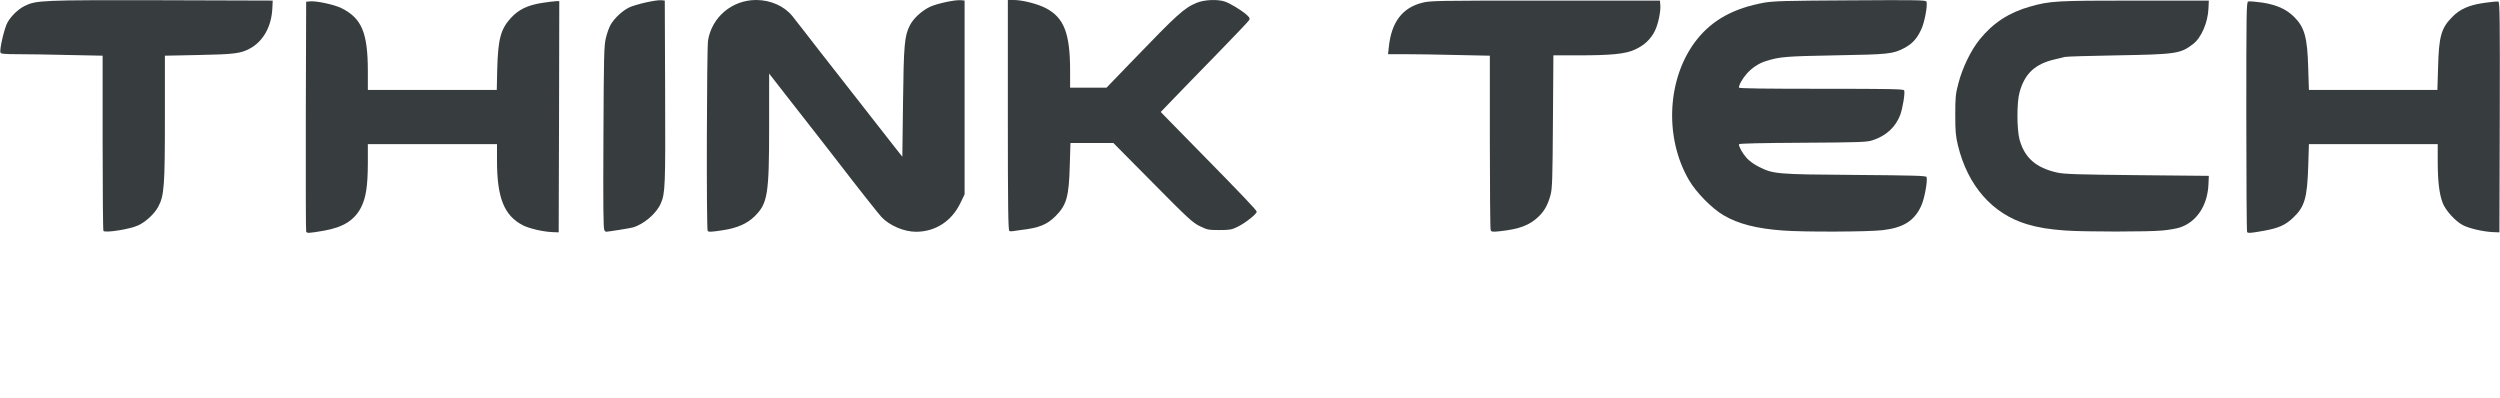
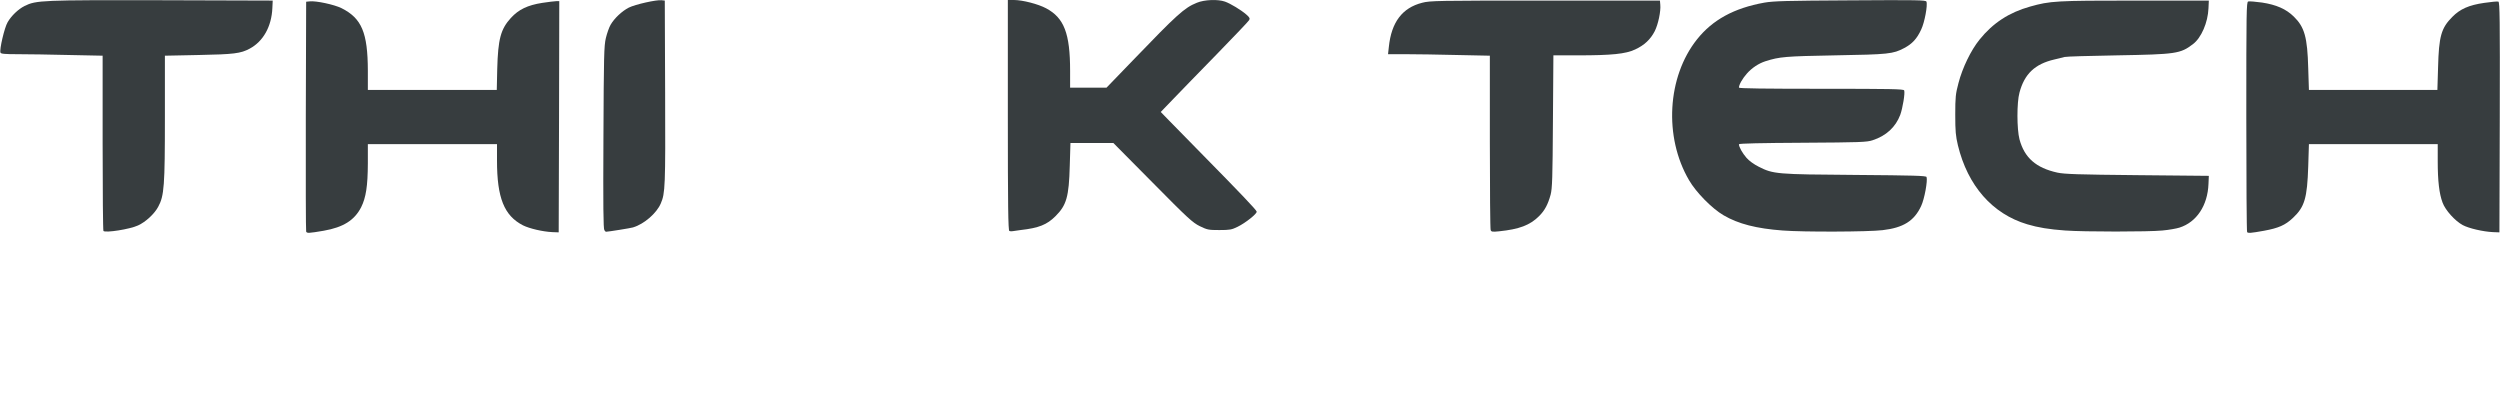
<svg xmlns="http://www.w3.org/2000/svg" version="1.0" width="2168px" height="345px" viewBox="0 0 2168 345" preserveAspectRatio="xMidYMid meet">
  <g fill="#373d3f">
    <path d="M265.5 200.8 c-0.3 -0.7 -0.4 -45.8 -0.3 -100.3 l0.3 -99 2.9 -0.3 c5.5 -0.7 21.6 2.8 27.8 5.9 17.5 8.8 22.7 21.2 22.8 54.2 l0 16.7 55.9 0 55.9 0 0.4 -18.2 c0.7 -26 3 -34.5 11.8 -44.2 6.8 -7.4 14.5 -11.1 27.2 -13.1 5.4 -0.8 10.9 -1.5 12.3 -1.5 l2.5 0 -0.2 100.3 -0.3 100.2 -5.5 -0.2 c-8.4 -0.4 -19.9 -3.1 -25.5 -5.9 -16.3 -8.4 -22.5 -23.8 -22.5 -56.1 l0 -14.3 -56 0 -56 0 0 16.8 c-0.1 19.6 -1.6 29.4 -5.8 37.9 -5.8 11.3 -15.4 17.4 -32.5 20.4 -12.9 2.2 -14.6 2.3 -15.2 0.7z" />
    <path d="M1948.7 201.3 c-0.4 -0.3 -0.7 -45.3 -0.7 -100 0 -91.3 0.1 -99.4 1.6 -100 0.9 -0.3 6.3 0.1 12 0.9 12.4 1.9 20.9 5.6 27.6 12.2 9.3 9.1 11.8 17.8 12.5 44.9 l0.6 18.7 55.7 0 55.7 0 0.6 -19.7 c0.7 -26.8 2.7 -34 12.4 -43.7 6.7 -6.8 14.4 -10.2 27.6 -12.1 6 -0.9 11.5 -1.4 12.3 -1.1 1.2 0.5 1.4 14.7 1.2 100.3 l-0.3 99.8 -5.5 -0.2 c-8.7 -0.4 -21.1 -3.3 -26.3 -6.1 -6.7 -3.6 -15.1 -12.9 -17.5 -19.5 -2.9 -7.7 -4.2 -18.7 -4.2 -35.8 l0 -14.9 -55.9 0 -55.8 0 -0.6 19.3 c-0.9 27.6 -3.1 35.2 -13.4 44.8 -6.6 6.2 -12.4 8.7 -24.9 11 -11.7 2.1 -13.7 2.2 -14.7 1.2z" />
    <path d="M89.7 200.3 c-0.4 -0.3 -0.7 -34.7 -0.7 -76.3 l0 -75.7 -29.2 -0.6 c-16.1 -0.4 -36 -0.7 -44.1 -0.7 -11.9 0 -14.9 -0.3 -15.3 -1.4 -1 -2.6 3.5 -21.8 6.2 -26.3 3.2 -5.6 9.3 -11.4 14.7 -14.1 10.1 -5 14.7 -5.2 118.7 -5 l96.5 0.3 -0.3 6.5 c-0.7 16 -7.9 28.9 -19.7 35.2 -7.8 4.2 -13.7 4.9 -44.2 5.5 l-29.3 0.6 0 53.7 c0 59.1 -0.6 67.8 -5.8 77.3 -3.3 6.2 -10.9 13.2 -17.5 16.2 -7.1 3.3 -28.2 6.6 -30 4.8z" />
    <path d="M524.1 199.6 c-0.9 -1.1 -1.1 -21.2 -0.8 -80.3 0.3 -71 0.5 -79.5 2.1 -86.3 1 -4.1 2.8 -9.3 4.1 -11.5 3.3 -5.7 9.8 -11.8 15.8 -14.9 5.6 -2.8 23.9 -6.9 28.4 -6.4 l2.8 0.3 0.3 79.5 c0.3 82.1 0.1 87.5 -3.8 96.5 -3.6 8.4 -14.4 17.8 -24 20.7 -1.8 0.6 -21.8 3.8 -23.6 3.8 -0.1 0 -0.7 -0.6 -1.3 -1.4z" />
-     <path d="M613.7 200.3 c-1.2 -1.1 -0.8 -158.1 0.3 -165.2 3.3 -20.3 20.9 -35.1 41.7 -35.1 12.4 0 24.3 5.2 31.3 13.8 3.4 4.2 15.9 20.3 24 30.8 5.4 7 53.7 68.6 65.4 83.6 l6.1 7.7 0.6 -47.2 c0.6 -50.4 1.3 -57.6 6 -66.8 3 -6 10.3 -12.6 17.4 -16 6.3 -2.9 22.2 -6.3 27.1 -5.7 l2.9 0.3 0 84 0 84 -3.6 7.5 c-7.6 15.8 -21.6 24.9 -38.4 25 -10.5 0 -23 -5.3 -30.1 -12.8 -2.5 -2.7 -22.3 -27.7 -35.9 -45.5 -3.9 -5.1 -10.8 -13.9 -15.3 -19.7 -4.5 -5.8 -10 -12.7 -12.1 -15.5 -2.2 -2.7 -10.7 -13.7 -19 -24.3 l-15.1 -19.4 0 45.4 c0 59.9 -1.2 67.2 -12.8 78.6 -6.3 6.1 -14.6 9.8 -26.4 11.7 -10.8 1.7 -13.2 1.8 -14.1 0.8z" />
    <path d="M875.3 200.3 c-1 -0.4 -1.3 -21.4 -1.3 -100.4 l0 -99.9 5.3 0 c7.4 0 21 3.5 27.9 7.2 15.6 8.3 20.8 21.8 20.8 54.4 l0 14.4 15.8 0 15.8 0 22.4 -23.2 c38.8 -40.3 45 -46 55.9 -50.4 6.5 -2.7 18.2 -3.2 24.4 -1 4.8 1.7 13.9 7.2 18.5 11.2 2.8 2.4 3.3 3.4 2.5 4.8 -0.5 1 -13.1 14.2 -27.9 29.4 -14.9 15.2 -31.9 32.8 -37.9 39 l-10.9 11.3 7 7.2 c3.8 3.9 17.1 17.5 29.6 30.2 31.8 32.3 46.3 47.5 46.6 49 0.4 1.8 -9.6 9.8 -16.6 13.2 -5.1 2.5 -6.7 2.8 -15.8 2.8 -9.4 0 -10.4 -0.2 -17 -3.4 -6.2 -3.1 -10.1 -6.6 -40.9 -37.8 l-34 -34.3 -18.6 0 -18.6 0 -0.6 19.8 c-0.7 26.8 -2.8 34.1 -12.3 43.6 -7.5 7.5 -14.5 10.3 -30.4 12.1 -3 0.4 -6.2 0.8 -7 1 -0.8 0.2 -2.1 0.1 -2.7 -0.2z" />
    <path d="M1292.7 199.5 c-0.4 -0.9 -0.7 -35.3 -0.7 -76.4 l0 -74.8 -28.7 -0.6 c-15.7 -0.4 -35.6 -0.7 -44.1 -0.7 l-15.5 0 0.7 -6.3 c2.2 -21.4 11.6 -33.9 28.9 -38.3 6.8 -1.8 13.1 -1.9 106.7 -1.9 l99.5 0 0.3 3.5 c0.6 5.6 -1.8 17 -4.8 23 -3.7 7.2 -9 12.2 -17 15.9 -8.3 3.9 -20.4 5.1 -49.7 5.1 l-21.2 0 -0.4 57.3 c-0.3 49.2 -0.6 58.1 -2 63.5 -2.3 8.4 -5 13.6 -10 18.6 -7.9 7.9 -17.2 11.4 -34.8 13.2 -5.7 0.6 -6.7 0.4 -7.2 -1.1z" />
    <path d="M1546 199.9 c-22.8 -1.7 -38.5 -5.7 -51.3 -13.2 -10 -5.8 -23.9 -19.9 -30 -30.5 -21.9 -37.4 -18.9 -89.6 6.9 -122 13.5 -17 32.2 -27.2 58.4 -31.9 8.1 -1.4 18.9 -1.7 74.8 -2 58.1 -0.4 65.3 -0.2 65.8 1.1 1.2 3.1 -1.6 18 -4.5 24.1 -3.7 8.1 -7.8 12.5 -14.8 16.2 -9.7 5.1 -13.4 5.5 -59.8 6.3 -43.4 0.8 -48.2 1.2 -60.5 5.1 -5.9 1.9 -11.8 5.8 -16.1 10.7 -3.9 4.4 -6.9 9.7 -6.9 12.2 0 0.7 23 1 71.4 1 60.3 0 71.5 0.2 71.9 1.4 0.9 2.2 -1.3 15.4 -3.4 21.2 -4 10.6 -12.2 18.2 -23.9 22 -5 1.7 -10.7 1.9 -60.7 2.2 -35.4 0.2 -55.3 0.6 -55.3 1.3 0 2.3 3 7.7 6.5 11.7 2.2 2.6 6.5 5.7 10.7 7.8 12.6 6.4 15.4 6.6 83.6 7.1 51.3 0.4 61.4 0.7 61.9 1.8 1.1 3.1 -1.8 19.1 -4.7 25.2 -6 12.9 -15.4 18.8 -33.4 20.9 -12.3 1.5 -68.7 1.7 -86.6 0.3z" />
-     <path d="M1791 199.9 c-14 -1 -23.7 -2.6 -33 -5.4 -30.2 -9 -51.6 -33.4 -60.1 -68.5 -1.9 -8 -2.3 -12.2 -2.3 -26.5 0 -15.3 0.3 -18.1 2.8 -27.5 3.4 -13.1 10.7 -28.3 18.3 -37.7 11.6 -14.4 25.6 -23.5 43.8 -28.6 17.4 -4.9 22.4 -5.2 91 -5.2 l64 0 -0.3 6.7 c-0.5 12.3 -6.2 25.6 -13.5 31.1 -10.9 8.3 -14.6 8.8 -65.7 9.7 -23.9 0.4 -44.4 1 -45.5 1.4 -1.1 0.3 -5.1 1.3 -9 2.2 -16.8 3.9 -25.9 12.5 -30.2 28.7 -2.4 8.6 -2.3 31.7 0 40.5 4.3 16 14.3 24.8 32.9 28.9 6.1 1.3 17.8 1.7 69.3 2.2 l62 0.6 -0.3 7 c-0.7 18.7 -10.3 33.2 -25.2 37.9 -2.5 0.8 -9.1 2 -14.8 2.5 -11.6 1.2 -68.1 1.2 -84.2 0z" />
+     <path d="M1791 199.9 c-14 -1 -23.7 -2.6 -33 -5.4 -30.2 -9 -51.6 -33.4 -60.1 -68.5 -1.9 -8 -2.3 -12.2 -2.3 -26.5 0 -15.3 0.3 -18.1 2.8 -27.5 3.4 -13.1 10.7 -28.3 18.3 -37.7 11.6 -14.4 25.6 -23.5 43.8 -28.6 17.4 -4.9 22.4 -5.2 91 -5.2 l64 0 -0.3 6.7 c-0.5 12.3 -6.2 25.6 -13.5 31.1 -10.9 8.3 -14.6 8.8 -65.7 9.7 -23.9 0.4 -44.4 1 -45.5 1.4 -1.1 0.3 -5.1 1.3 -9 2.2 -16.8 3.9 -25.9 12.5 -30.2 28.7 -2.4 8.6 -2.3 31.7 0 40.5 4.3 16 14.3 24.8 32.9 28.9 6.1 1.3 17.8 1.7 69.3 2.2 l62 0.6 -0.3 7 c-0.7 18.7 -10.3 33.2 -25.2 37.9 -2.5 0.8 -9.1 2 -14.8 2.5 -11.6 1.2 -68.1 1.2 -84.2 0" />
  </g>
</svg>